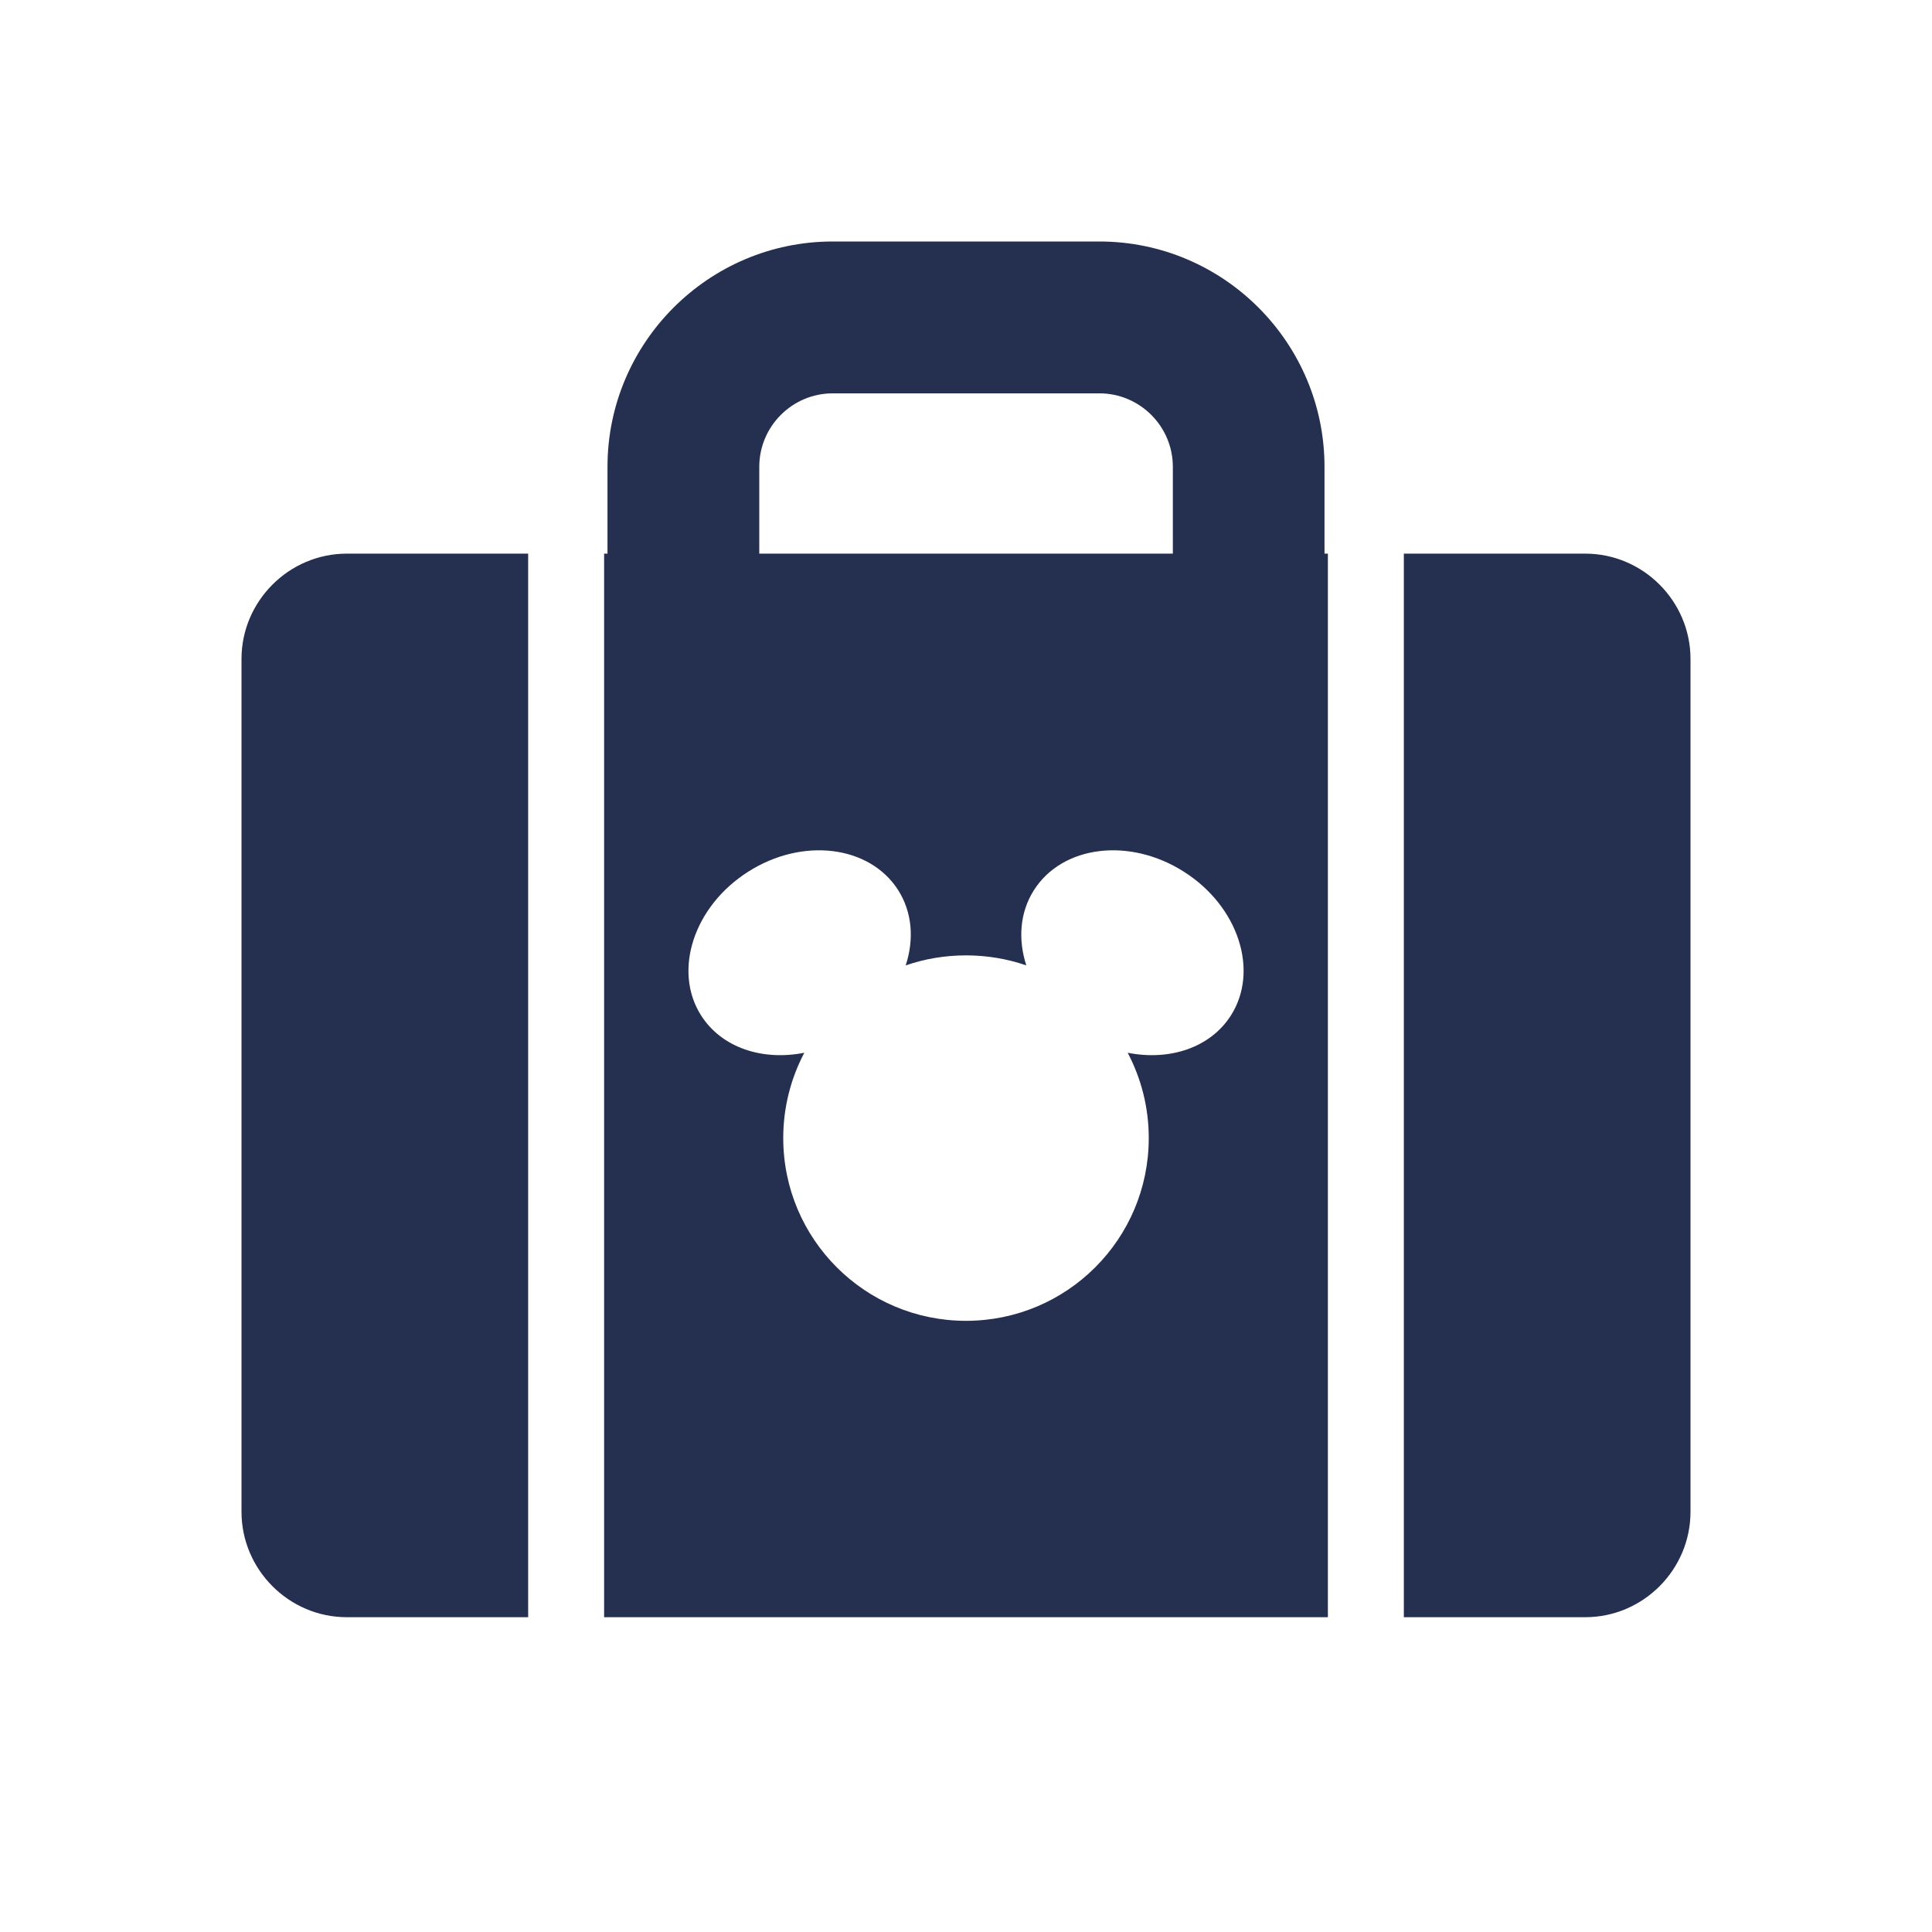
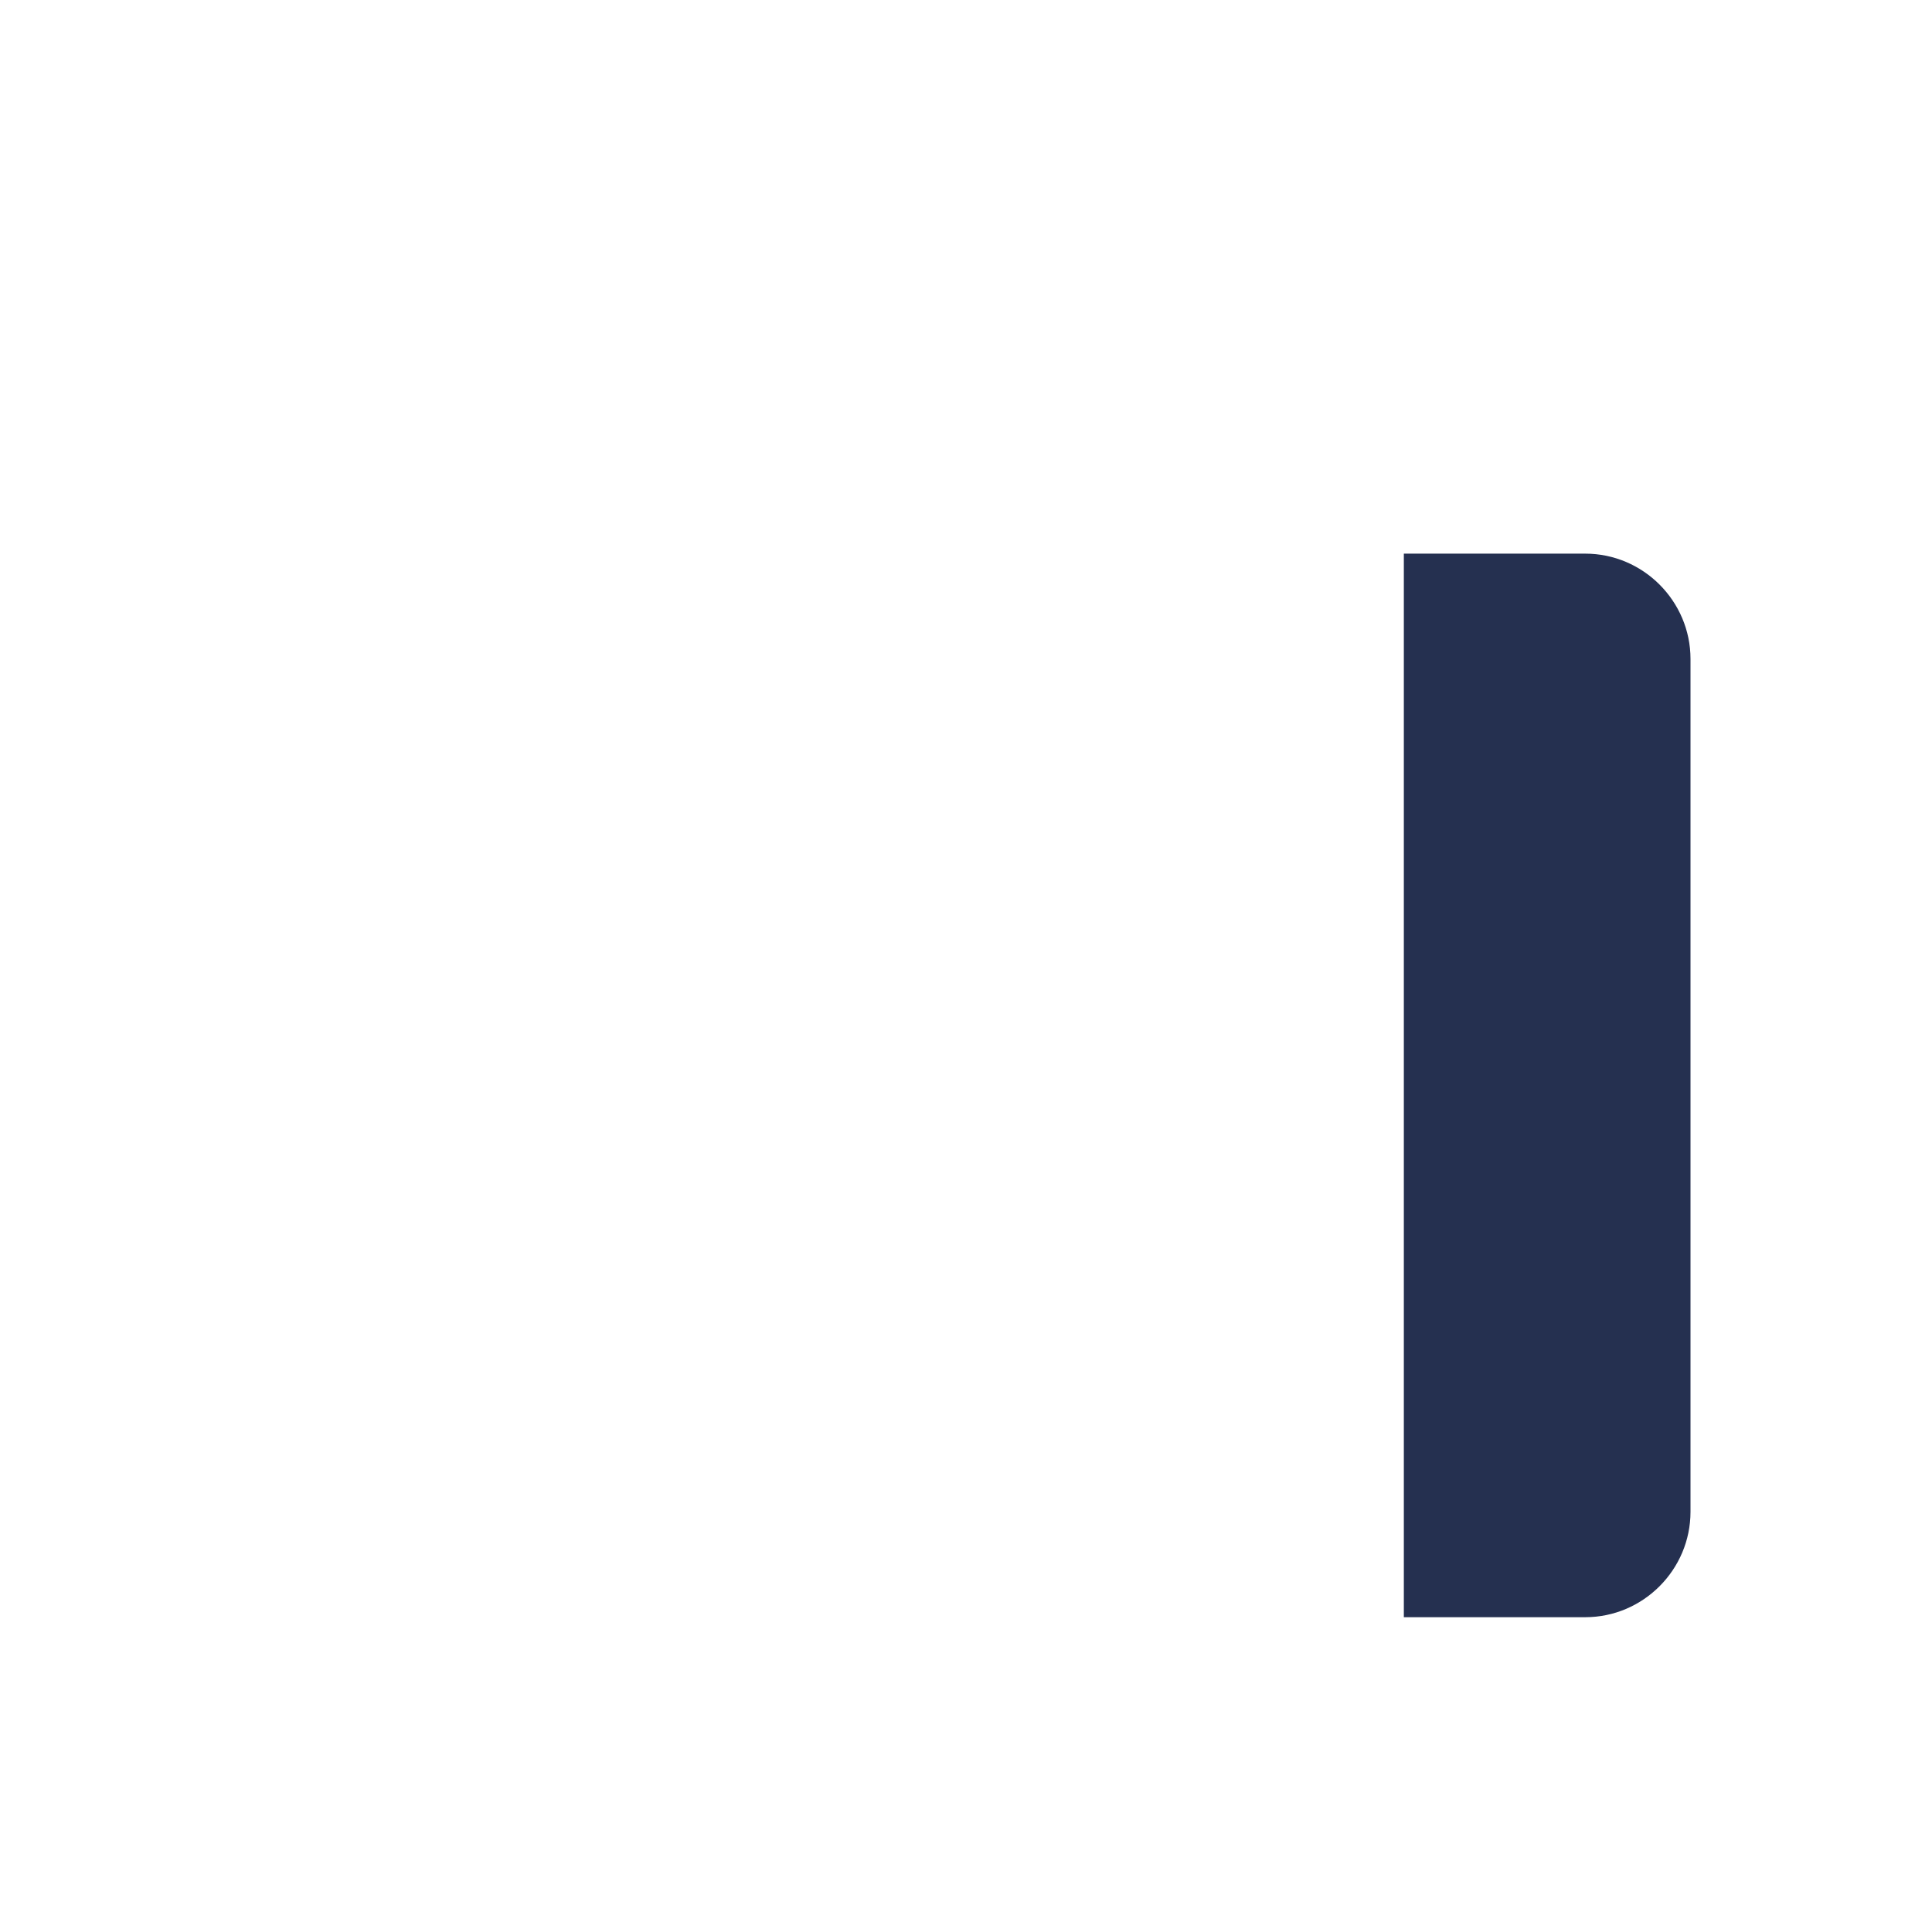
<svg xmlns="http://www.w3.org/2000/svg" width="32" height="32" viewBox="0 0 32 32" fill="none">
-   <path fill-rule="evenodd" clip-rule="evenodd" d="M10.006 26.786H21.994V9.17H21.938V7.732C21.938 5.676 20.266 4 18.209 4H13.793C11.736 4 10.062 5.676 10.062 7.732V9.17H10.006V26.786ZM12.391 14.439C13.291 13.864 14.405 14.002 14.877 14.744C15.111 15.113 15.142 15.562 15.001 15.99C15.315 15.882 15.65 15.824 16 15.824C16.35 15.824 16.686 15.882 16.999 15.99C16.86 15.562 16.89 15.113 17.125 14.744C17.596 14.002 18.709 13.864 19.61 14.439C20.512 15.012 20.858 16.078 20.389 16.817C20.047 17.356 19.369 17.574 18.678 17.437C18.9 17.859 19.027 18.338 19.027 18.85C19.027 20.523 17.672 21.877 16 21.877C14.328 21.877 12.973 20.523 12.973 18.85C12.973 18.338 13.1 17.859 13.322 17.437C12.631 17.574 11.953 17.356 11.611 16.817C11.143 16.078 11.49 15.012 12.391 14.439ZM12.576 7.732C12.576 7.061 13.123 6.515 13.793 6.515H18.209C18.879 6.515 19.426 7.061 19.426 7.732V9.17H12.576V7.732Z" fill="#253050" />
-   <path d="M8.748 9.17H5.744C4.785 9.17 4 9.958 4 10.914V25.04C4 25.998 4.785 26.786 5.744 26.786H8.748V9.17Z" fill="#253050" />
  <path d="M23.252 9.17H26.256C27.217 9.17 28 9.958 28 10.914V25.04C28 25.998 27.217 26.786 26.256 26.786H23.252V9.17Z" fill="#253050" />
</svg>